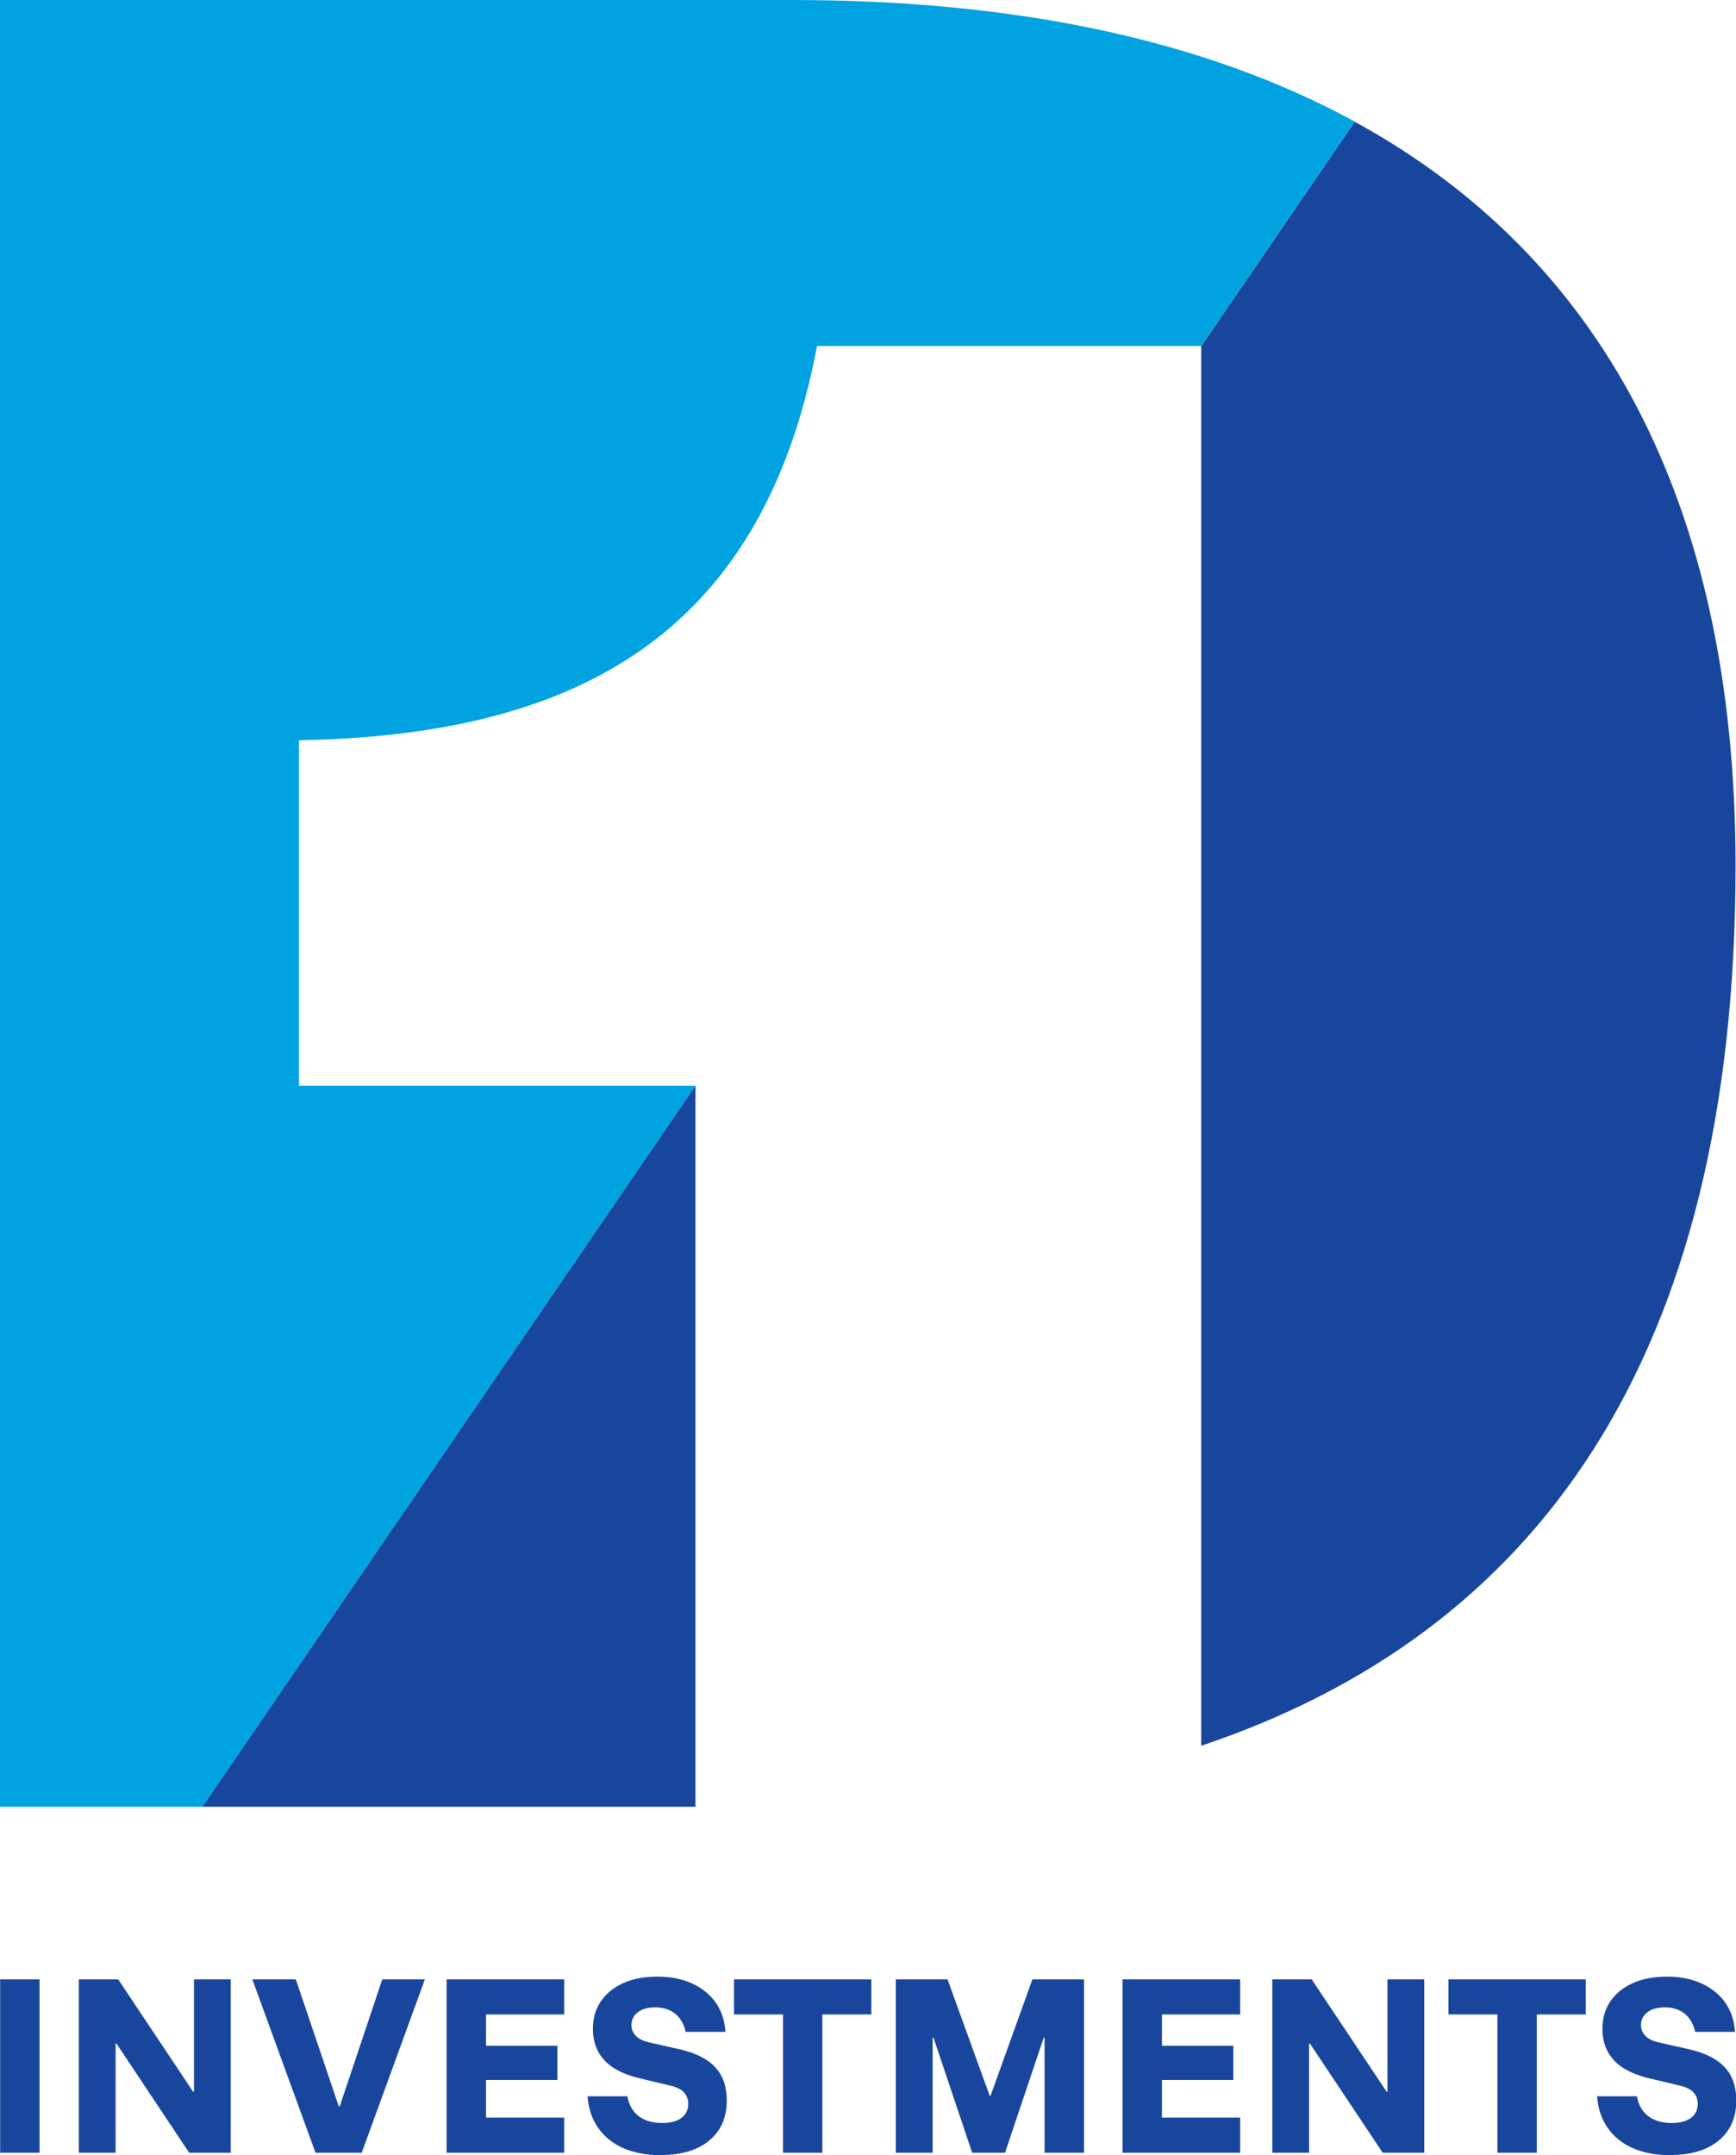
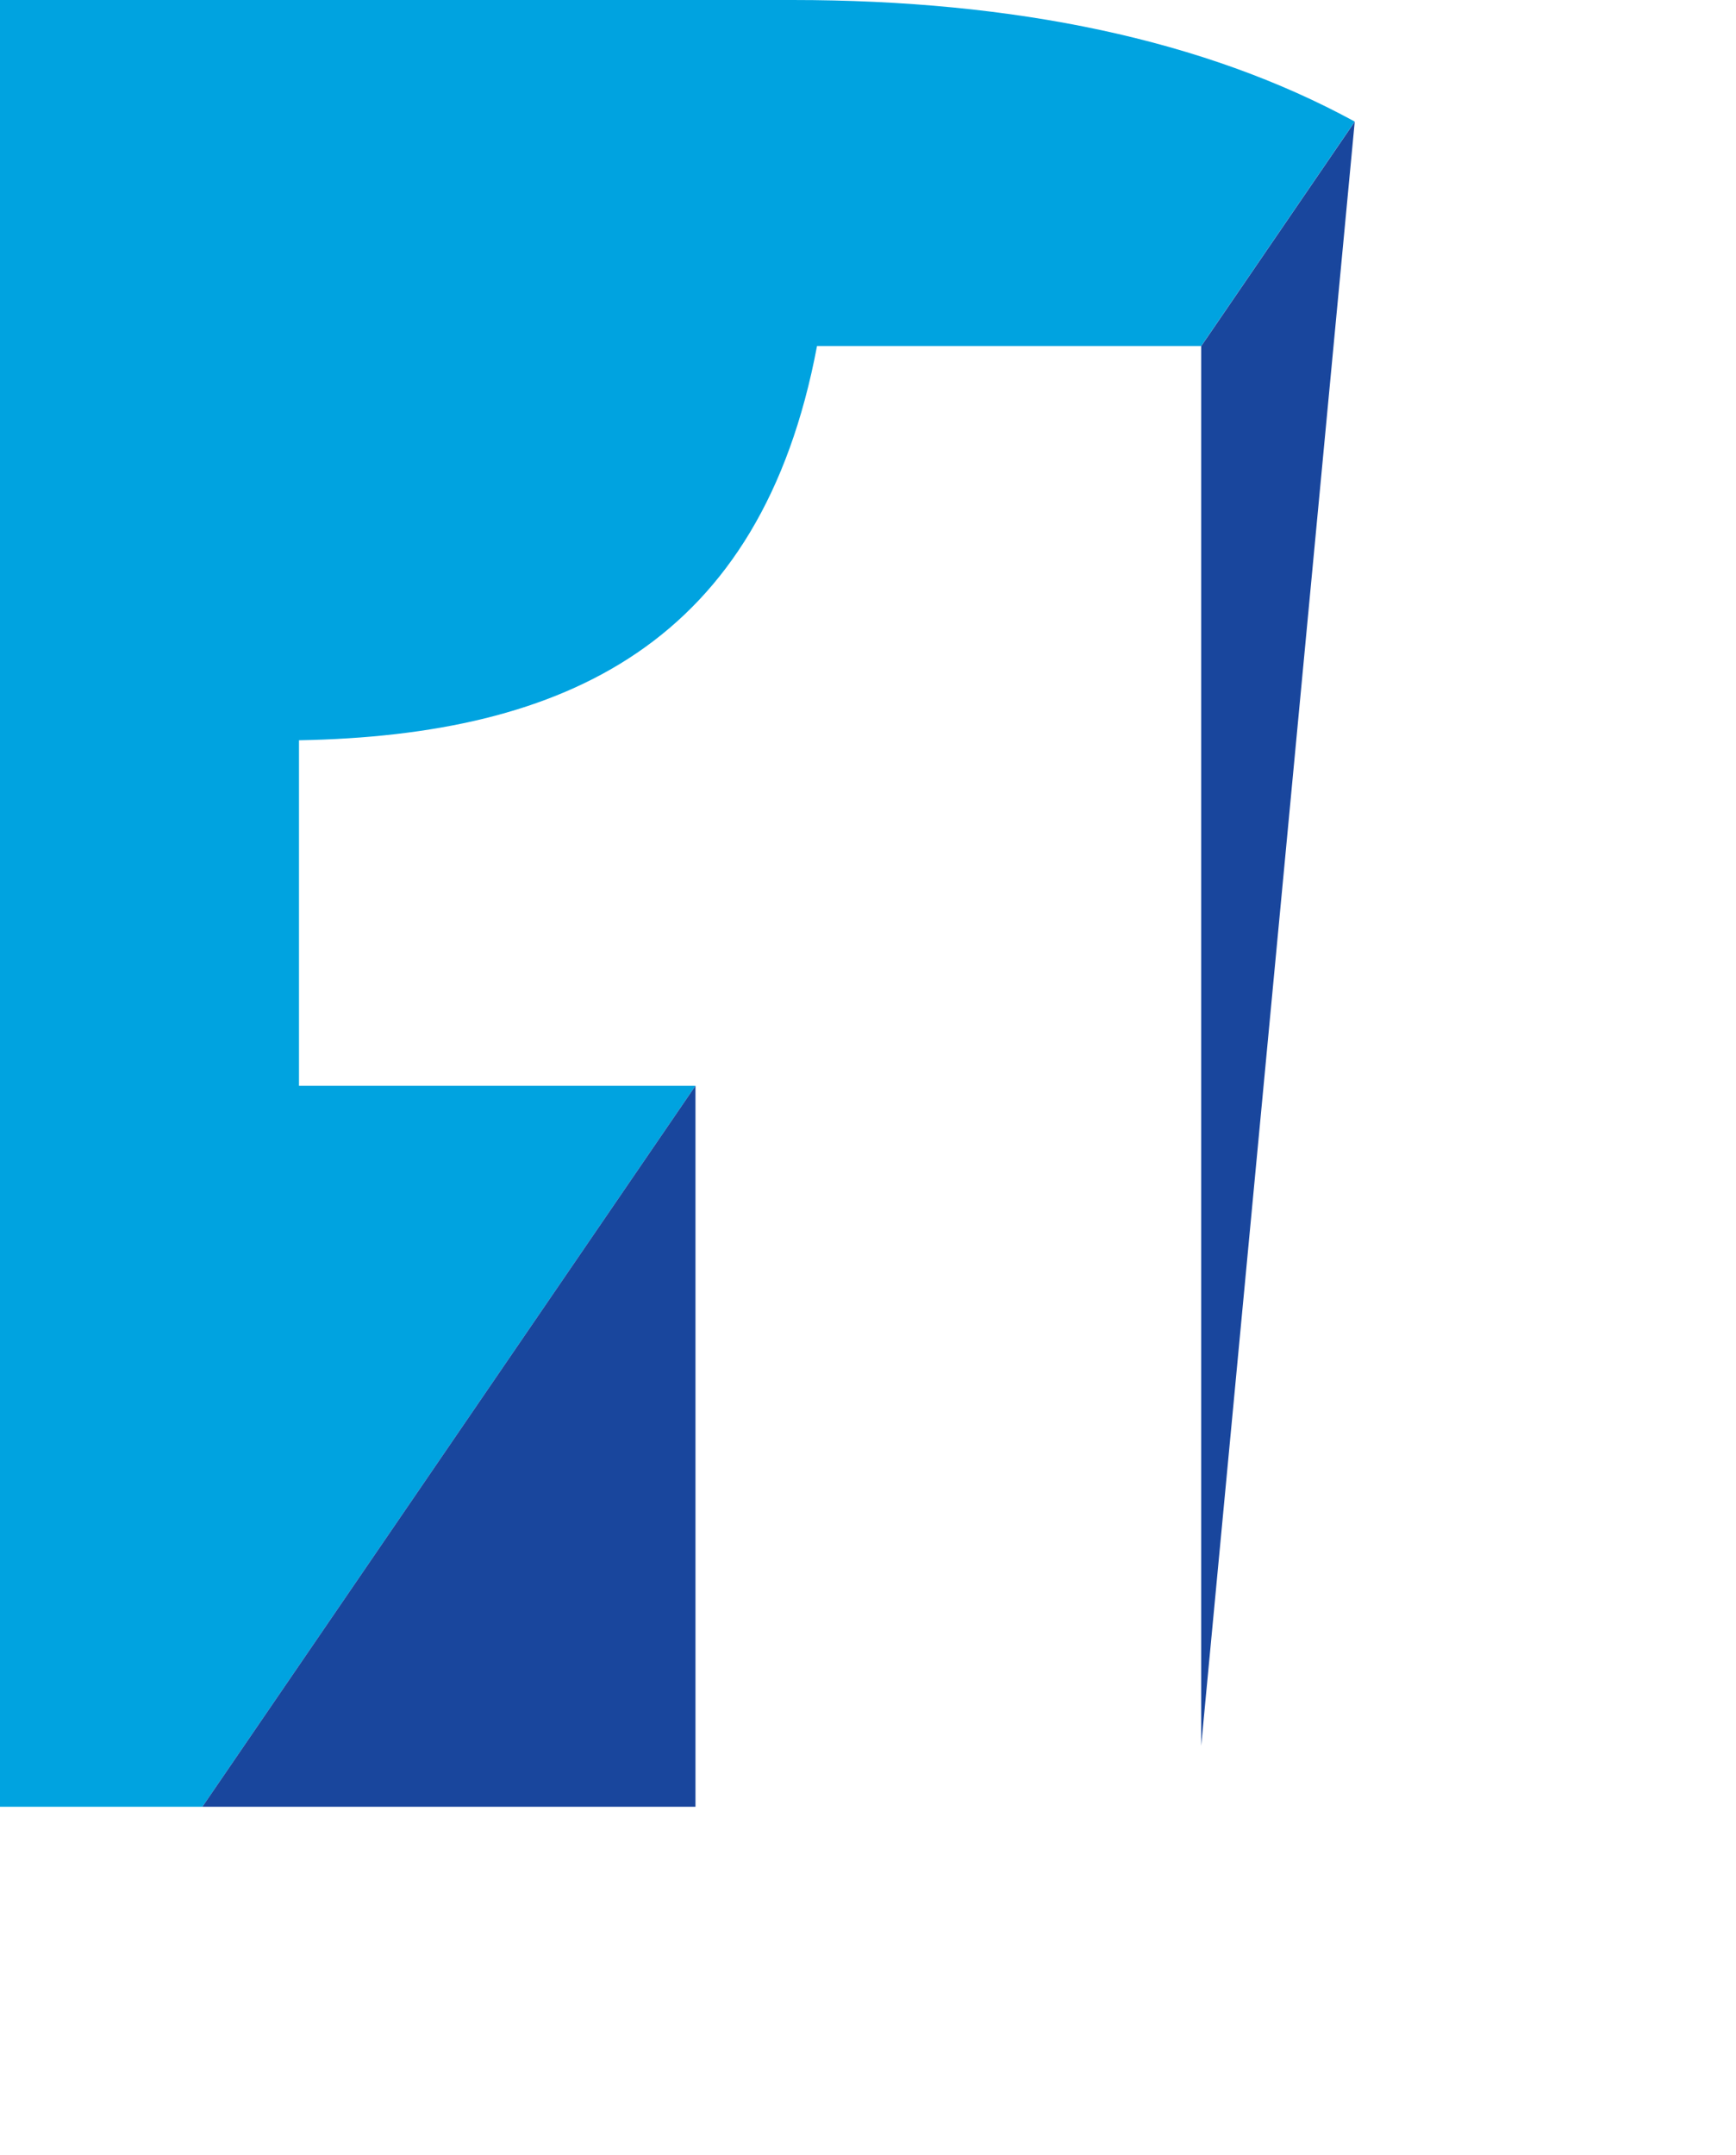
<svg xmlns="http://www.w3.org/2000/svg" id="Layer_2" data-name="Layer 2" viewBox="0 0 119.84 148.71">
  <defs>
    <style>.cls-1{fill:#19469d}</style>
  </defs>
  <g id="Layer_1-2" data-name="Layer 1">
-     <path d="M.01 148.54v-11.96h2.72v11.96H.01Zm15.91 0h-2.86l-5.02-7.53h-.06v7.53H5.44v-11.96h2.72l5.17 7.75h.06v-7.75h2.54v11.96Zm5.86 0-4.36-11.96h3l2.97 8.77h.06l2.94-8.77h2.94l-4.36 11.96h-3.19Zm17.17 0h-8.12v-11.96h8.12V139h-5.4v2.16h4.93v2.36h-4.93v2.6h5.4v2.42Zm6.65.17c-.98 0-1.85-.17-2.58-.49s-1.32-.8-1.74-1.41-.66-1.33-.72-2.16h2.75c.11.6.37 1.06.79 1.37.42.32.96.47 1.62.47.57 0 1.01-.12 1.32-.35s.47-.56.47-.97c0-.31-.1-.58-.3-.8-.2-.22-.53-.37-.98-.47l-2.05-.49c-1.1-.26-1.92-.67-2.45-1.24-.53-.57-.8-1.29-.8-2.16 0-.74.18-1.38.55-1.92s.89-.96 1.56-1.26 1.46-.44 2.36-.44 1.69.16 2.37.47c.68.31 1.23.75 1.63 1.31.4.57.63 1.24.68 2.03h-2.75c-.12-.54-.36-.96-.72-1.25s-.82-.44-1.37-.44c-.51 0-.92.11-1.21.34-.3.23-.44.52-.44.89 0 .28.1.52.3.73.2.21.5.36.89.45l2.16.49c1.08.25 1.89.65 2.43 1.23s.8 1.34.8 2.3c0 1.16-.4 2.08-1.2 2.75-.8.67-1.92 1.01-3.35 1.01Zm11.17-.17h-2.72V139h-3.38v-2.42h9.48V139h-3.38v9.54Zm5.07 0v-11.96h3.57l2.91 8.03h.06l2.89-8.03h3.56v11.96h-2.72v-7.94h-.06l-2.67 7.94h-2.27l-2.67-7.94h-.06v7.94h-2.54Zm23.77 0h-8.12v-11.96h8.12V139h-5.4v2.16h4.93v2.36h-4.93v2.6h5.4v2.42Zm12.7 0h-2.86l-5.02-7.53h-.06v7.53h-2.54v-11.96h2.72l5.17 7.75h.06v-7.75h2.54v11.96Zm7.78 0h-2.72V139h-3.38v-2.42h9.48V139h-3.38v9.54Zm9.2.17c-.98 0-1.85-.17-2.58-.49s-1.32-.8-1.74-1.41-.66-1.33-.72-2.16H113c.11.6.37 1.06.79 1.37.42.32.96.47 1.62.47.57 0 1.01-.12 1.32-.35s.47-.56.47-.97c0-.31-.1-.58-.3-.8-.2-.22-.53-.37-.98-.47l-2.05-.49c-1.1-.26-1.92-.67-2.45-1.24-.53-.57-.8-1.29-.8-2.16 0-.74.18-1.38.55-1.92s.89-.96 1.56-1.26 1.46-.44 2.36-.44 1.69.16 2.37.47c.68.31 1.23.75 1.63 1.31.4.57.63 1.24.68 2.03h-2.75c-.12-.54-.36-.96-.72-1.25s-.82-.44-1.37-.44c-.51 0-.92.11-1.21.34-.3.23-.44.52-.44.89 0 .28.1.52.3.73.2.21.5.36.89.45l2.16.49c1.08.25 1.89.65 2.43 1.23s.8 1.34.8 2.3c0 1.16-.4 2.08-1.2 2.75-.8.67-1.92 1.01-3.35 1.01Z" class="cls-1" />
    <path d="M20.64 74.92V51.08c18.47-.34 31.9-6.72 35.76-27.2h26.52l10.6-15.49C83.17 2.74 70.06 0 54.71 0H0v124.67h13.97l34.04-49.75H20.65Z" style="fill:#00a3e0" />
-     <path d="m48.01 74.92-34.04 49.75h34.04V74.92zM93.52 8.4l-10.6 15.49v96.57c23-7.71 36.89-26.53 36.89-60.72 0-25.36-9.53-42.18-26.29-51.34Z" class="cls-1" />
+     <path d="m48.01 74.92-34.04 49.75h34.04V74.92zM93.52 8.4l-10.6 15.49v96.57Z" class="cls-1" />
  </g>
</svg>